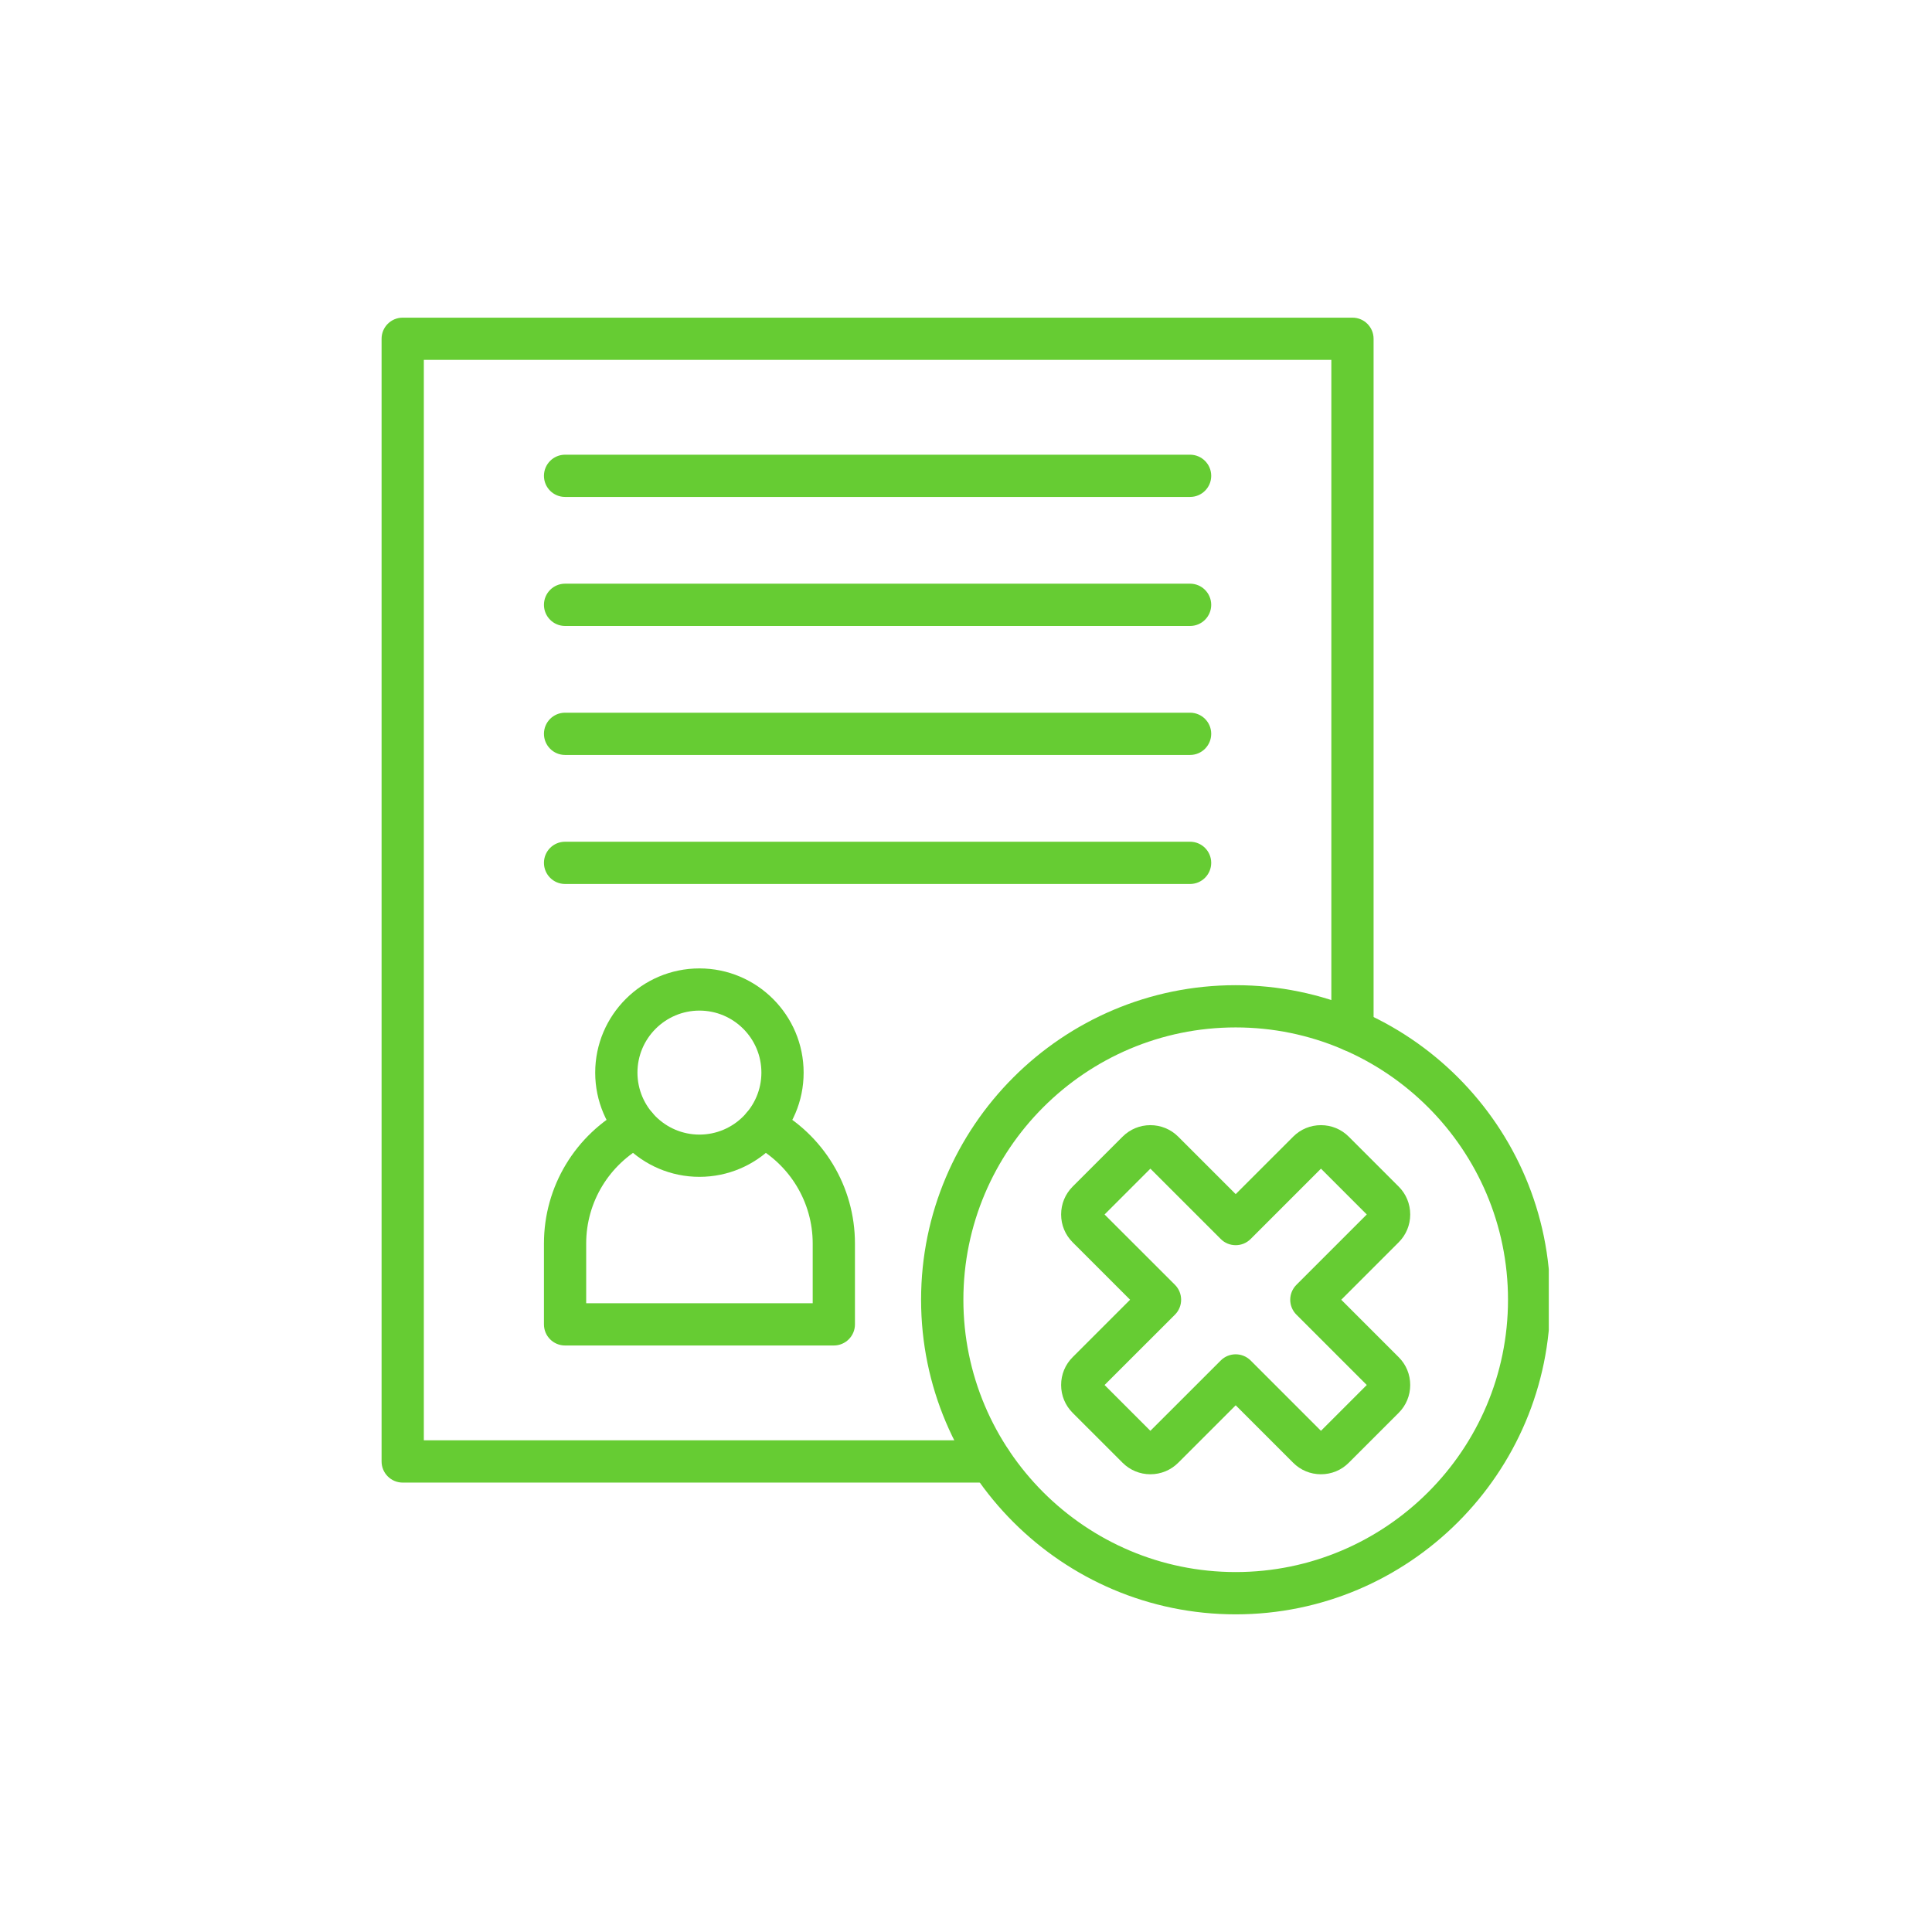
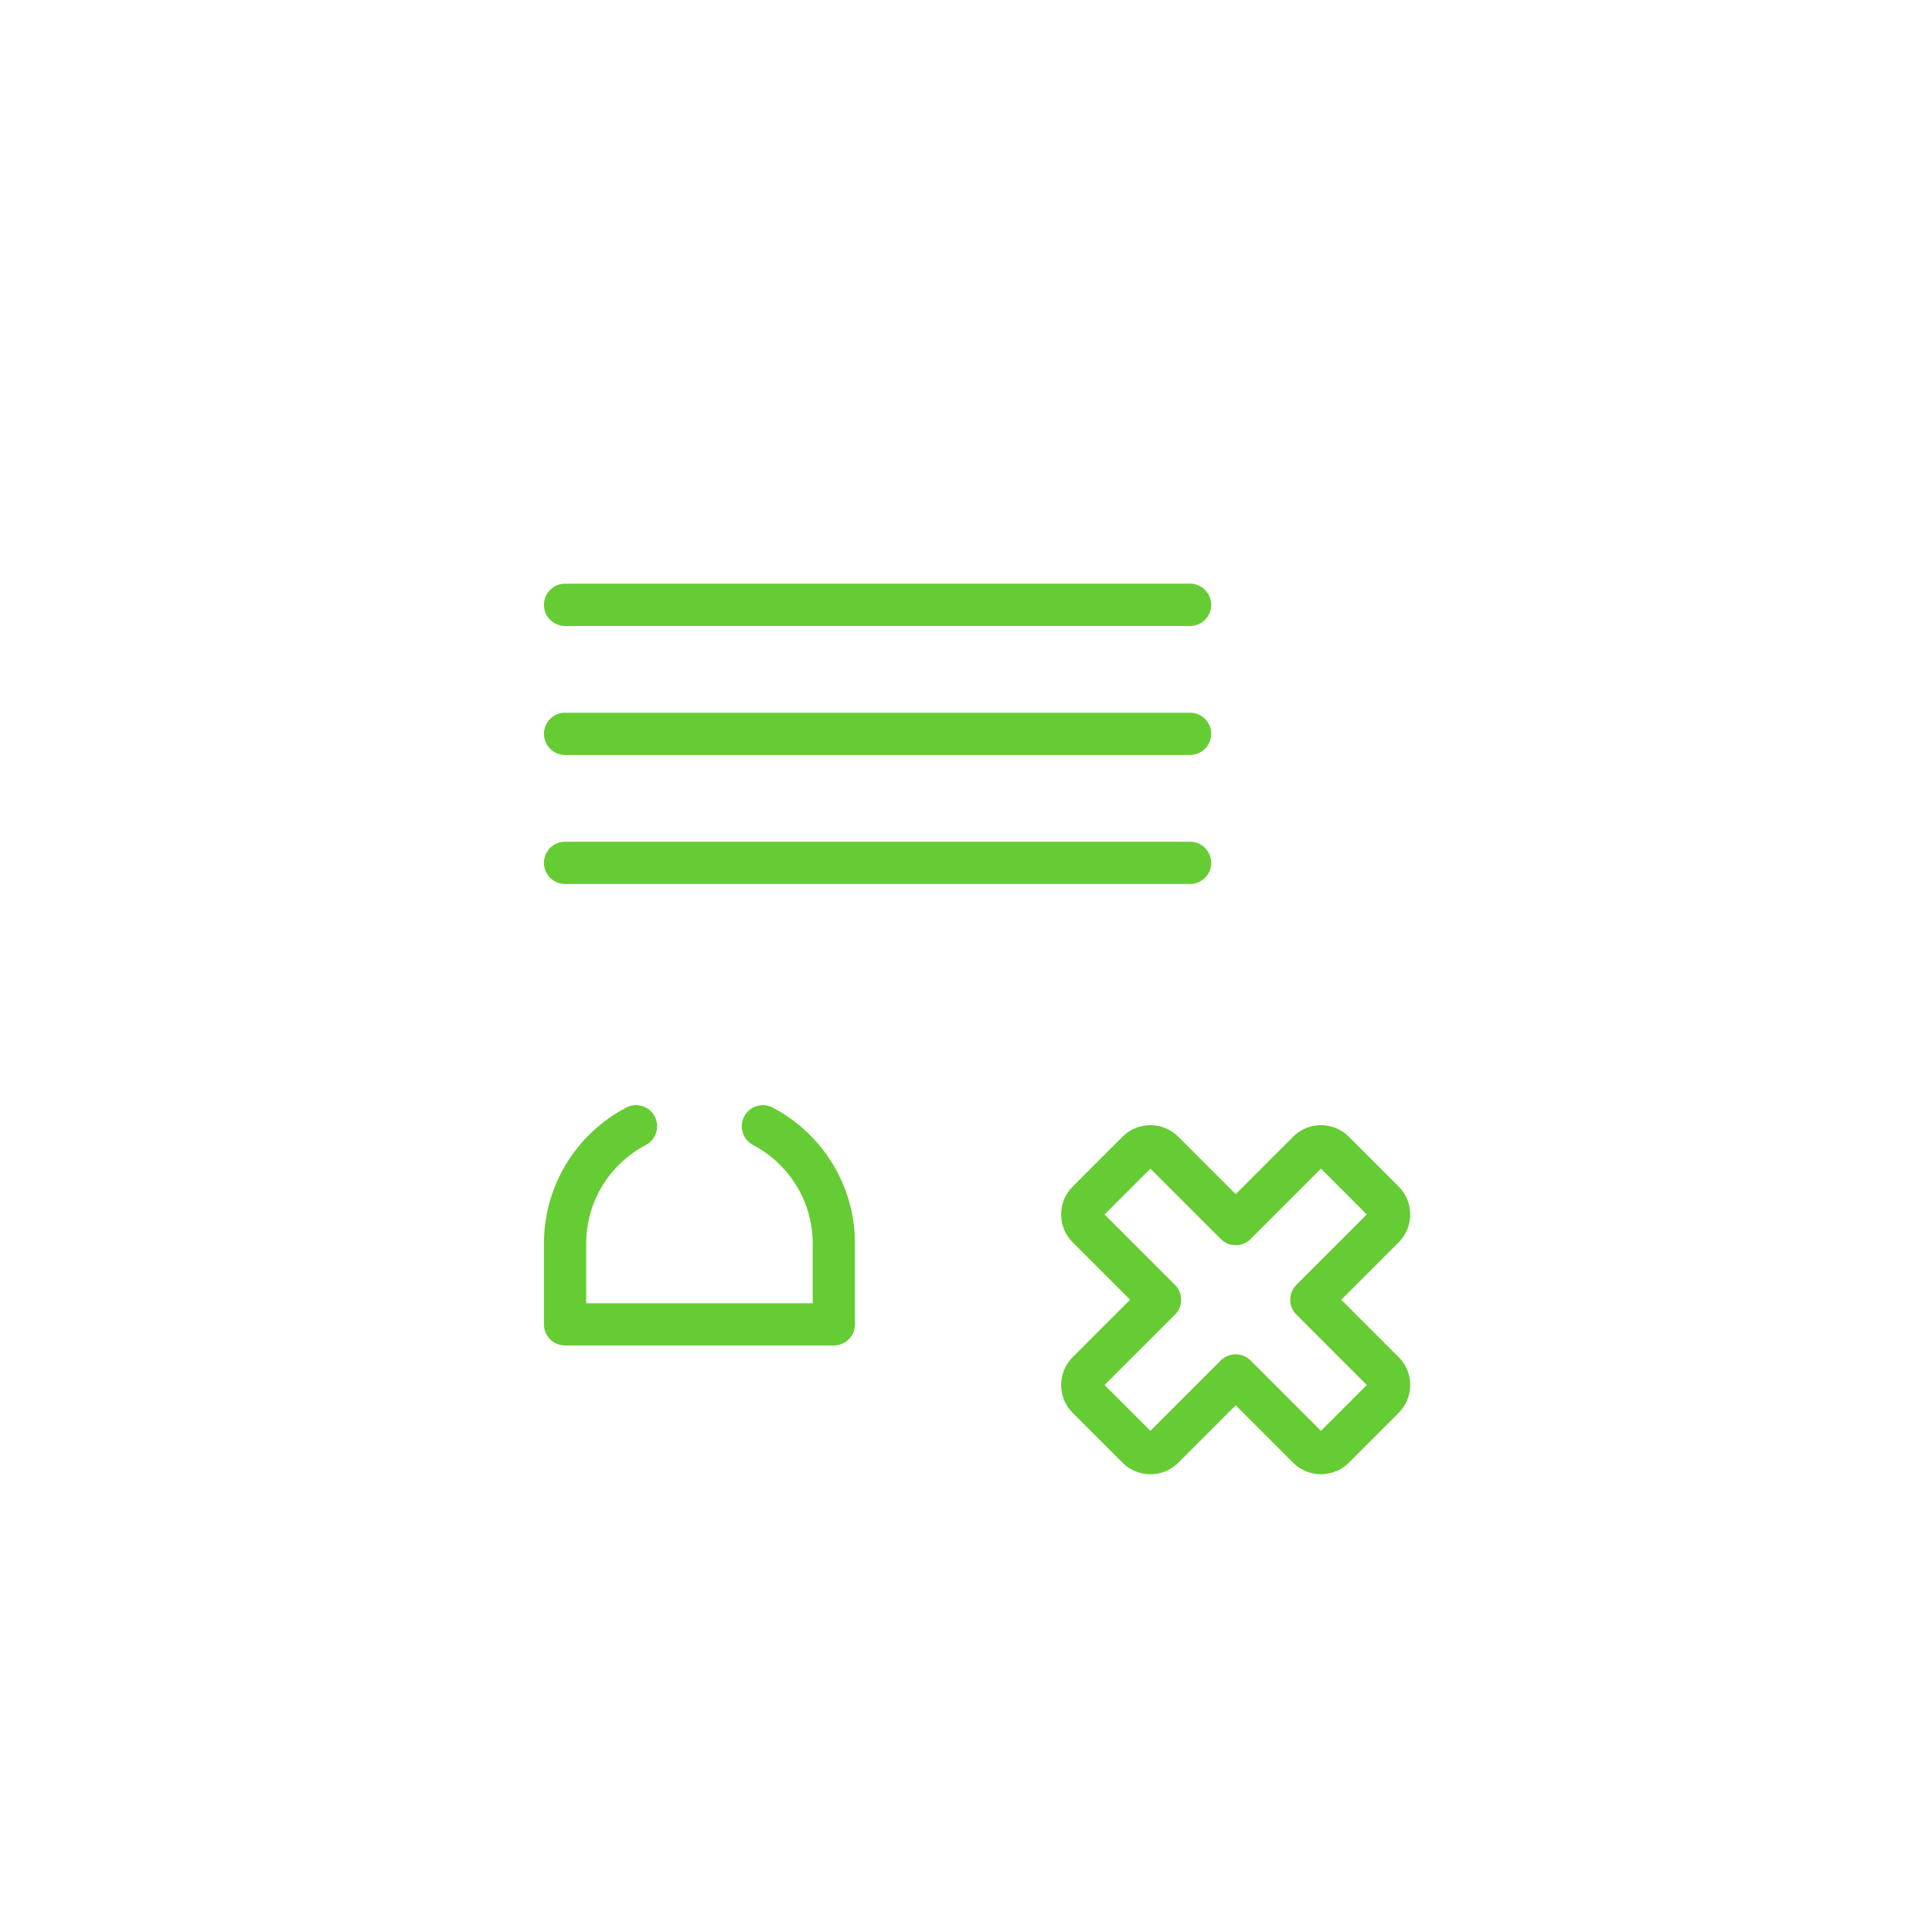
<svg xmlns="http://www.w3.org/2000/svg" width="192" zoomAndPan="magnify" viewBox="0 0 144 144" height="192" preserveAspectRatio="xMidYMid meet" version="1.0">
  <defs>
    <clipPath id="2596a5af77">
      <path d="M 68 73 L 115.438 73 L 115.438 120.418 L 68 120.418 Z M 68 73 " clip-rule="nonzero" />
    </clipPath>
    <clipPath id="2ac5893a84">
      <path d="M 28.438 23.668 L 103 23.668 L 103 111 L 28.438 111 Z M 28.438 23.668 " clip-rule="nonzero" />
    </clipPath>
  </defs>
  <rect x="-14.4" width="172.8" fill="#ffffff" y="-14.4" height="172.8" fill-opacity="1" />
-   <rect x="-14.4" width="172.8" fill="#ffffff" y="-14.4" height="172.8" fill-opacity="1" />
  <g clip-path="url(#2596a5af77)">
-     <path fill="#66cc33" d="M 92.102 120.324 C 79.172 120.324 68.652 109.805 68.652 96.875 C 68.652 83.949 79.172 73.43 92.102 73.43 C 105.027 73.43 115.547 83.949 115.547 96.875 C 115.547 109.805 105.027 120.324 92.102 120.324 Z M 92.102 76.578 C 80.91 76.578 71.805 85.684 71.805 96.875 C 71.805 108.066 80.91 117.172 92.102 117.172 C 103.289 117.172 112.398 108.066 112.398 96.875 C 112.398 85.684 103.289 76.578 92.102 76.578 Z M 92.102 76.578 " fill-opacity="1" fill-rule="nonzero" />
-   </g>
+     </g>
  <path fill="#66cc33" d="M 98.457 109.883 C 97.672 109.883 96.934 109.578 96.383 109.023 L 92.102 104.742 L 87.82 109.023 C 87.266 109.578 86.527 109.883 85.742 109.883 C 84.961 109.883 84.223 109.578 83.668 109.023 L 79.949 105.305 C 79.395 104.75 79.09 104.016 79.09 103.23 C 79.09 102.445 79.395 101.707 79.949 101.156 L 84.23 96.875 L 79.949 92.594 C 79.395 92.039 79.09 91.305 79.09 90.52 C 79.09 89.734 79.395 88.996 79.949 88.441 L 83.668 84.723 C 84.223 84.168 84.957 83.863 85.742 83.863 C 86.527 83.863 87.266 84.168 87.82 84.723 L 92.102 89.004 L 96.383 84.723 C 96.934 84.168 97.672 83.863 98.457 83.863 C 99.242 83.863 99.977 84.168 100.531 84.723 L 104.25 88.441 C 104.805 88.996 105.109 89.73 105.109 90.52 C 105.109 91.305 104.805 92.039 104.25 92.594 L 99.969 96.875 L 104.25 101.156 C 104.805 101.707 105.109 102.445 105.109 103.23 C 105.109 104.012 104.805 104.75 104.25 105.305 L 100.531 109.023 C 99.977 109.582 99.238 109.883 98.457 109.883 Z M 82.328 103.23 L 85.742 106.645 L 90.988 101.402 C 91.602 100.789 92.598 100.789 93.215 101.402 L 98.457 106.645 L 101.871 103.23 L 96.629 97.988 C 96.012 97.375 96.012 96.379 96.629 95.762 L 101.871 90.52 L 98.457 87.105 L 93.215 92.348 C 92.918 92.645 92.52 92.809 92.102 92.809 C 91.68 92.809 91.281 92.645 90.988 92.348 L 85.742 87.105 L 82.328 90.52 L 87.574 95.762 C 88.188 96.379 88.188 97.375 87.574 97.988 Z M 102.023 90.672 Z M 102.023 90.672 " fill-opacity="1" fill-rule="nonzero" />
  <g clip-path="url(#2ac5893a84)">
-     <path fill="#66cc33" d="M 73.848 110.504 L 30.016 110.504 C 29.145 110.504 28.441 109.797 28.441 108.93 L 28.441 25.25 C 28.441 24.379 29.145 23.676 30.016 23.676 L 100.805 23.676 C 101.672 23.676 102.379 24.379 102.379 25.25 L 102.379 76.805 C 102.379 77.676 101.672 78.383 100.805 78.383 C 99.934 78.383 99.23 77.676 99.23 76.805 L 99.23 26.824 L 31.59 26.824 L 31.59 107.352 L 73.848 107.352 C 74.715 107.352 75.422 108.059 75.422 108.93 C 75.422 109.797 74.719 110.504 73.848 110.504 Z M 73.848 110.504 " fill-opacity="1" fill-rule="nonzero" />
-   </g>
+     </g>
  <path fill="#66cc33" d="M 62.148 100.285 L 42.117 100.285 C 41.246 100.285 40.543 99.582 40.543 98.711 L 40.543 92.684 C 40.543 88.43 42.887 84.551 46.668 82.555 C 47.438 82.148 48.391 82.441 48.797 83.211 C 49.203 83.98 48.906 84.934 48.137 85.34 C 45.395 86.789 43.691 89.602 43.691 92.684 L 43.691 97.137 L 60.574 97.137 L 60.574 92.684 C 60.574 89.602 58.867 86.789 56.129 85.34 C 55.359 84.934 55.062 83.98 55.469 83.211 C 55.875 82.441 56.828 82.148 57.598 82.555 C 61.375 84.551 63.723 88.43 63.723 92.684 L 63.723 98.711 C 63.723 99.582 63.016 100.285 62.148 100.285 Z M 62.148 100.285 " fill-opacity="1" fill-rule="nonzero" />
-   <path fill="#66cc33" d="M 52.133 87.715 C 47.848 87.715 44.363 84.23 44.363 79.949 C 44.363 75.664 47.848 72.18 52.133 72.18 C 56.414 72.18 59.898 75.664 59.898 79.949 C 59.902 84.23 56.418 87.715 52.133 87.715 Z M 52.133 75.324 C 49.586 75.324 47.512 77.398 47.512 79.945 C 47.512 82.492 49.586 84.566 52.133 84.566 C 54.68 84.566 56.75 82.492 56.75 79.945 C 56.754 77.398 54.68 75.324 52.133 75.324 Z M 52.133 75.324 " fill-opacity="1" fill-rule="nonzero" />
-   <path fill="#66cc33" d="M 88.703 37.039 L 42.117 37.039 C 41.246 37.039 40.543 36.336 40.543 35.465 C 40.543 34.598 41.246 33.891 42.117 33.891 L 88.703 33.891 C 89.57 33.891 90.277 34.598 90.277 35.465 C 90.277 36.336 89.57 37.039 88.703 37.039 Z M 88.703 37.039 " fill-opacity="1" fill-rule="nonzero" />
  <path fill="#66cc33" d="M 88.703 46.656 L 42.117 46.656 C 41.246 46.656 40.543 45.949 40.543 45.082 C 40.543 44.211 41.246 43.504 42.117 43.504 L 88.703 43.504 C 89.57 43.504 90.277 44.211 90.277 45.082 C 90.277 45.949 89.57 46.656 88.703 46.656 Z M 88.703 46.656 " fill-opacity="1" fill-rule="nonzero" />
  <path fill="#66cc33" d="M 88.703 56.27 L 42.117 56.27 C 41.246 56.27 40.543 55.562 40.543 54.695 C 40.543 53.824 41.246 53.121 42.117 53.121 L 88.703 53.121 C 89.57 53.121 90.277 53.824 90.277 54.695 C 90.277 55.562 89.57 56.27 88.703 56.27 Z M 88.703 56.27 " fill-opacity="1" fill-rule="nonzero" />
  <path fill="#66cc33" d="M 88.703 65.887 L 42.117 65.887 C 41.246 65.887 40.543 65.18 40.543 64.312 C 40.543 63.441 41.246 62.738 42.117 62.738 L 88.703 62.738 C 89.57 62.738 90.277 63.441 90.277 64.312 C 90.277 65.18 89.57 65.887 88.703 65.887 Z M 88.703 65.887 " fill-opacity="1" fill-rule="nonzero" />
</svg>